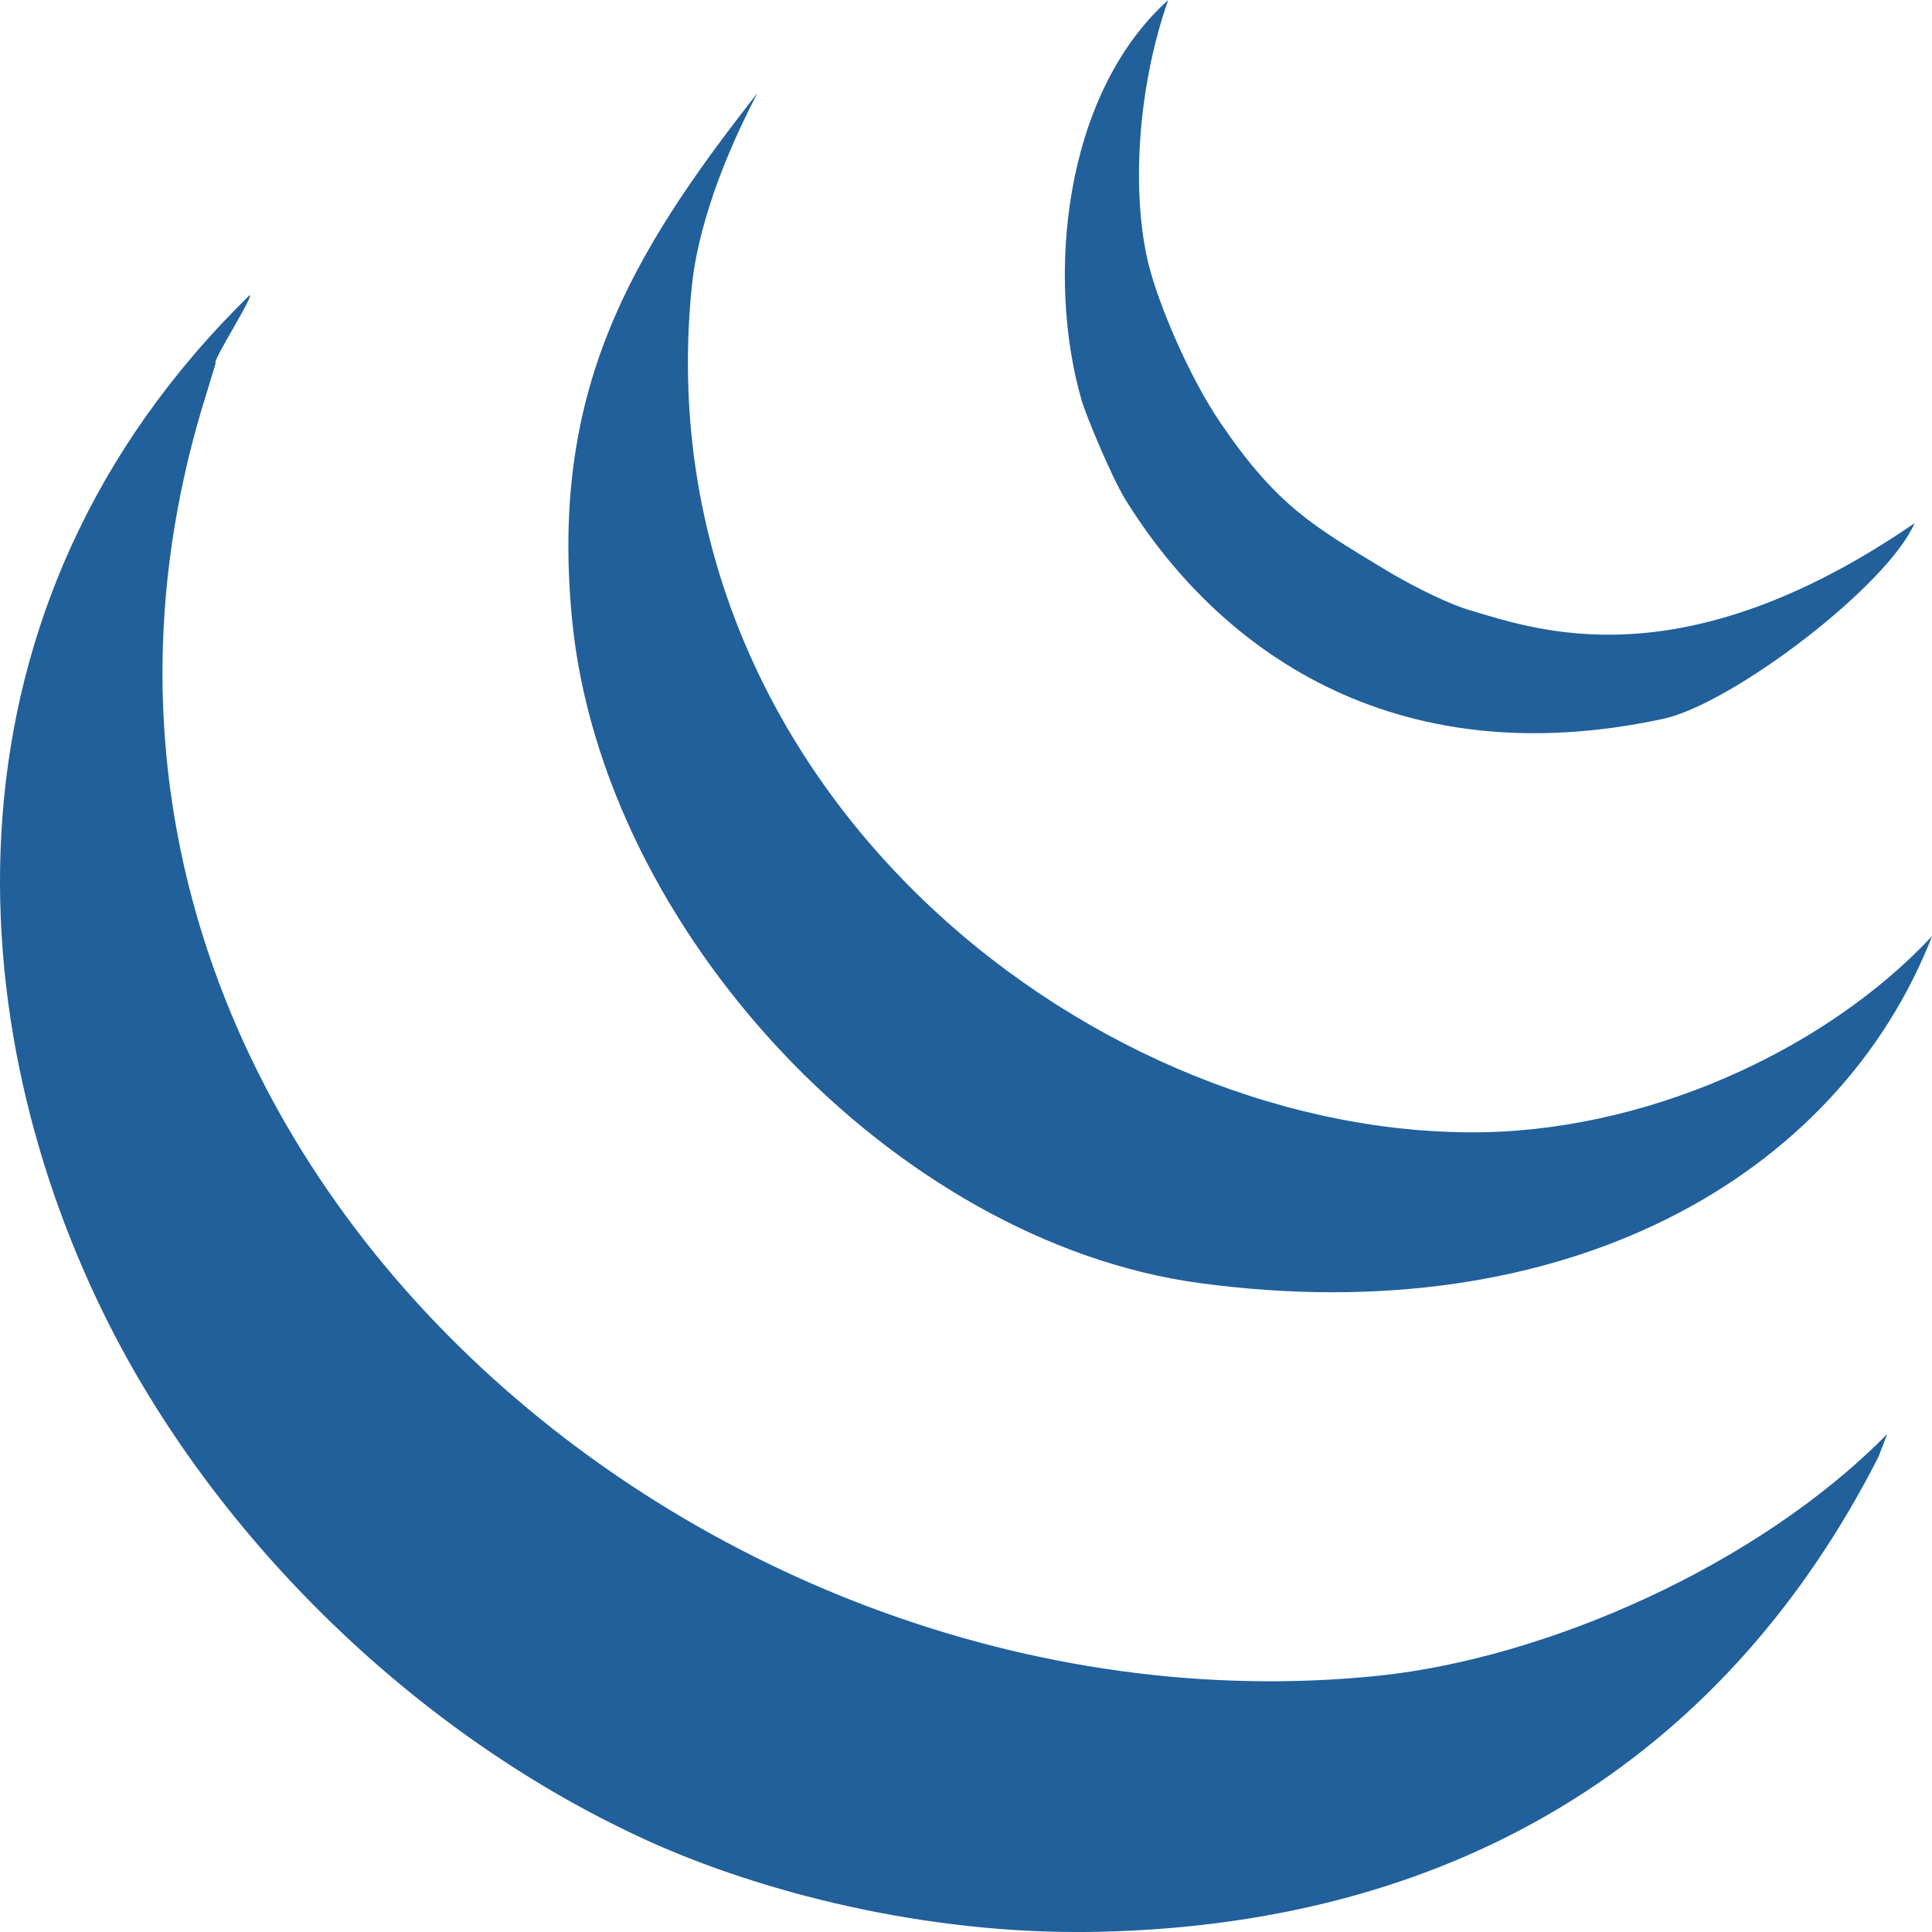
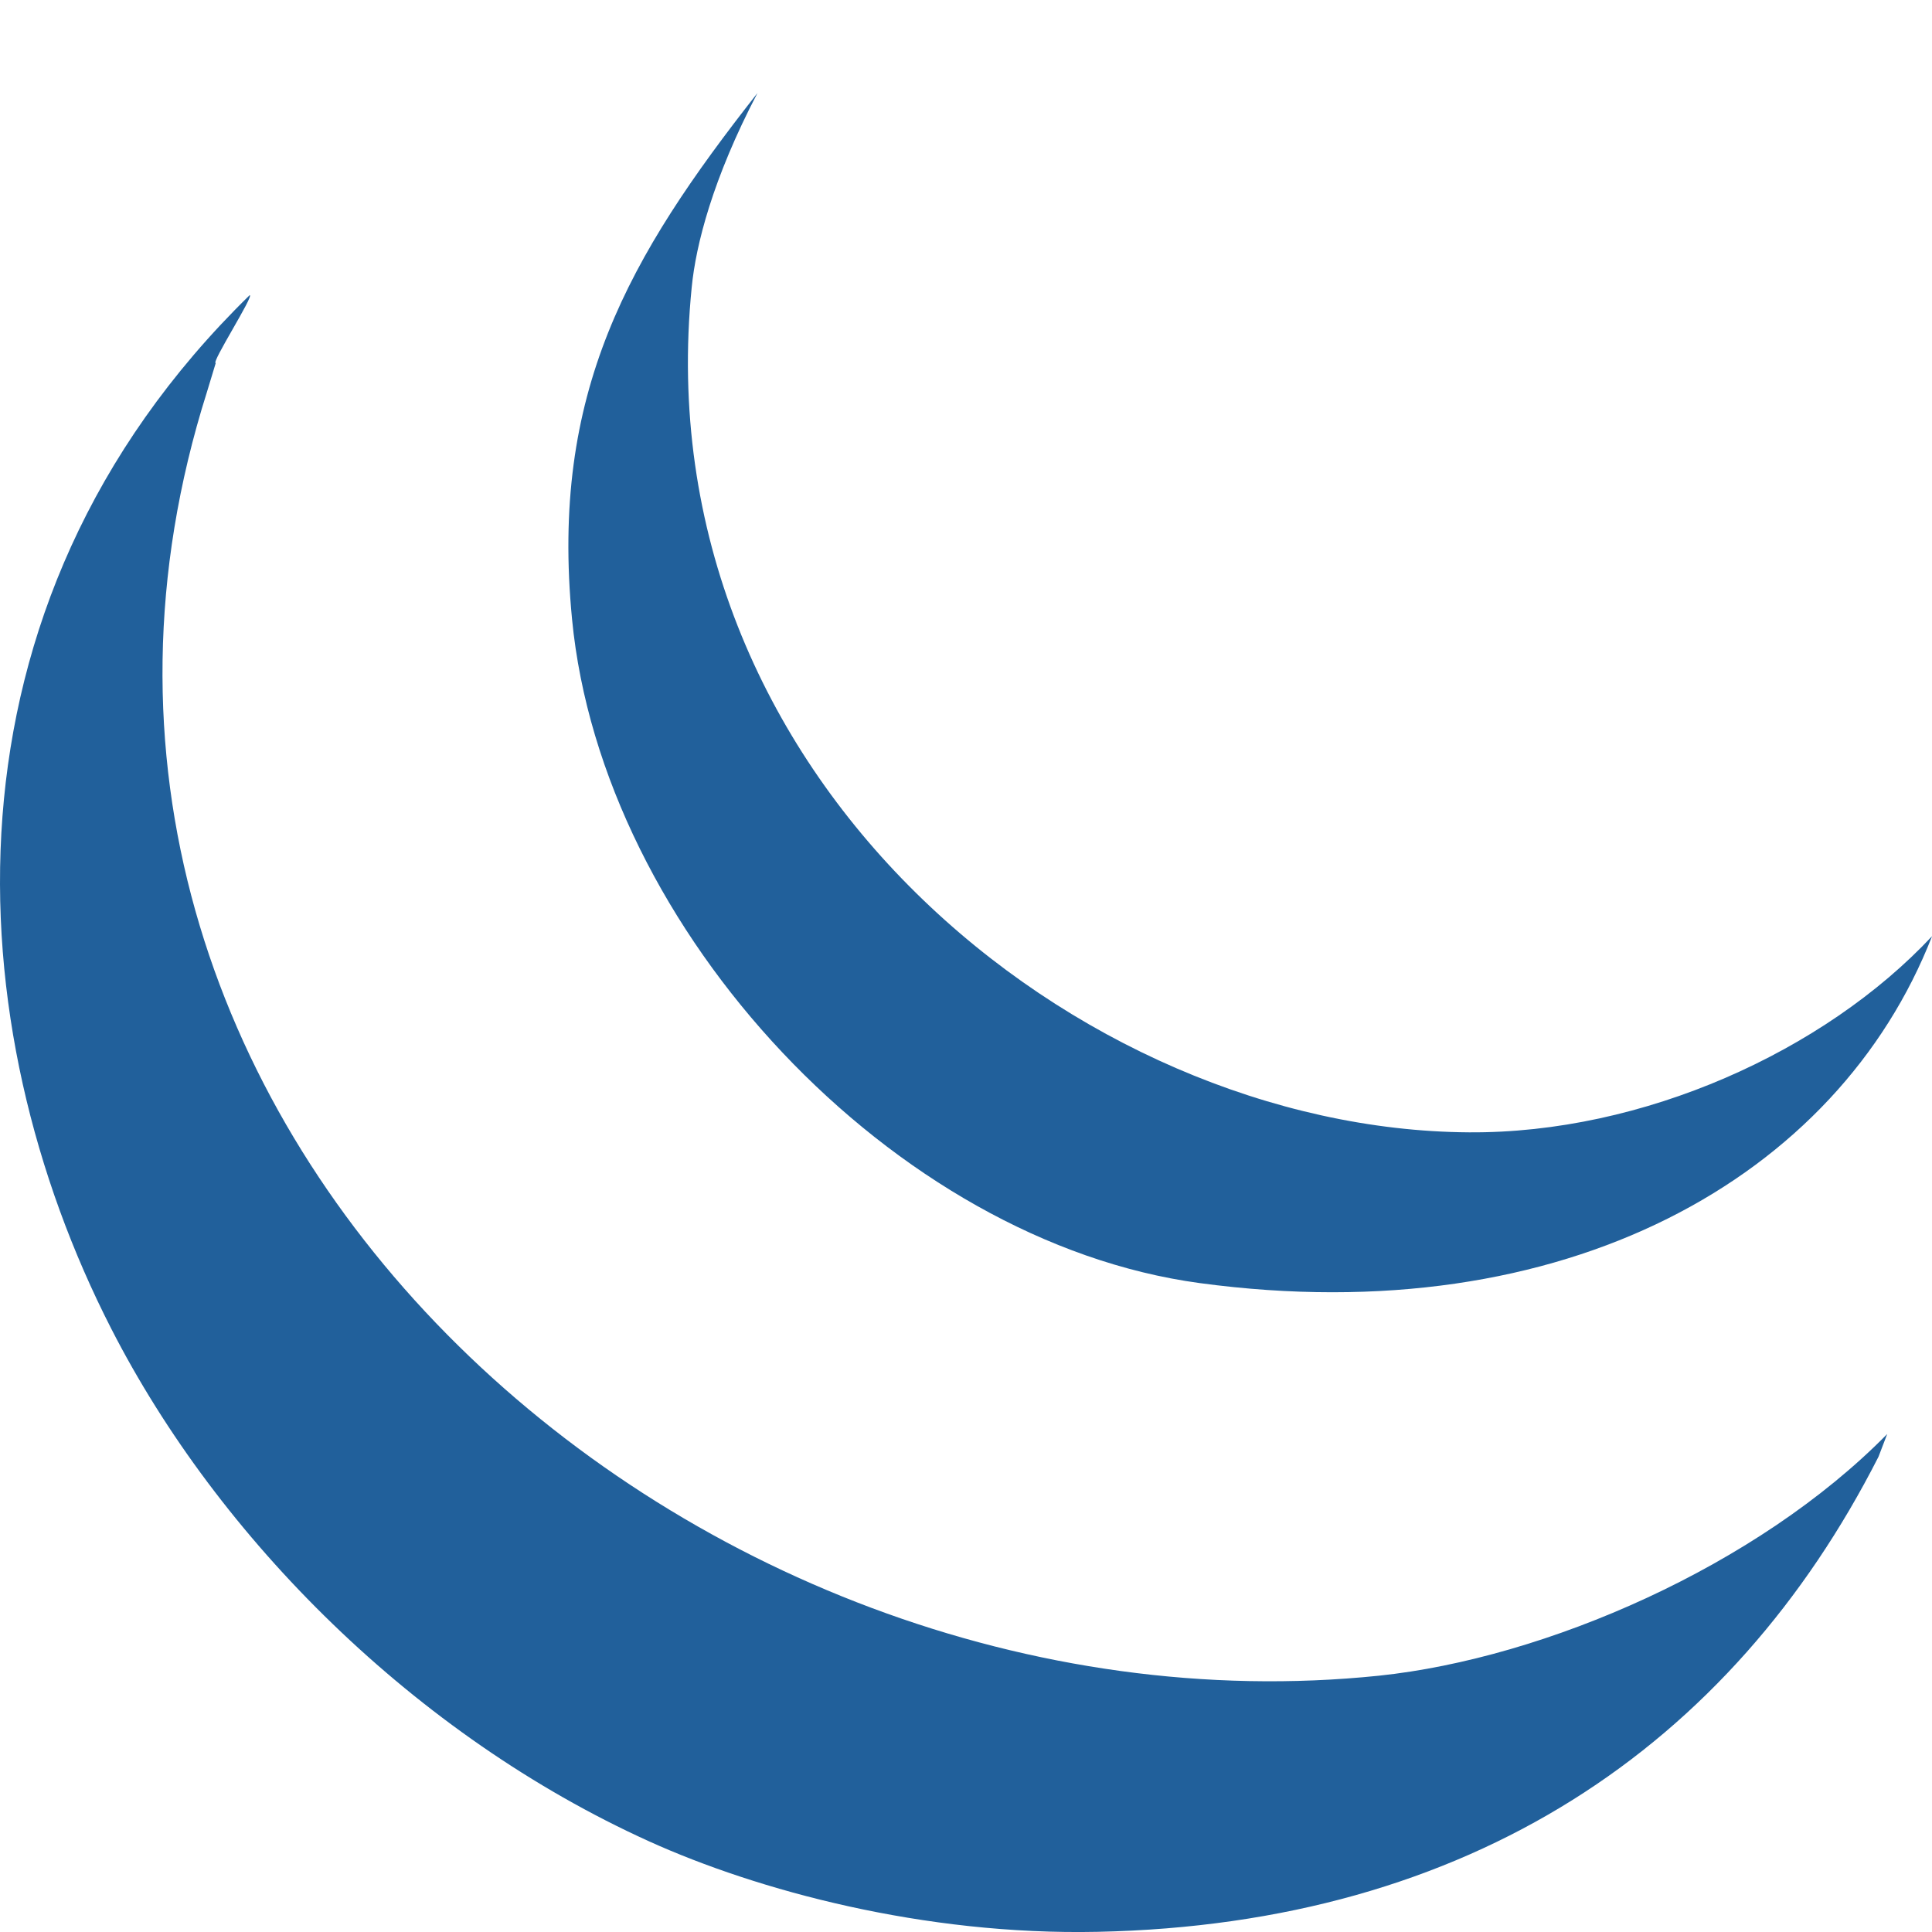
<svg xmlns="http://www.w3.org/2000/svg" width="32" height="32" viewBox="0 0 32 32" fill="none">
  <g clip-path="url(#clip0_7126_1340)">
    <path fill-rule="evenodd" clip-rule="evenodd" d="M31.258 23.752L31.114 24.128C28.674 28.925 24.349 31.869 18.18 31.997C15.297 32.058 12.547 31.311 10.752 30.499C6.877 28.743 3.62 25.484 1.841 22.004C-0.711 17.015 -1.172 10.073 4.135 4.889C4.216 4.889 3.492 6.014 3.573 6.014L3.427 6.495C-0.399 18.581 11.385 28.938 22.838 27.755C25.594 27.466 29.104 25.944 31.258 23.752Z" fill="#21609B" />
    <path fill-rule="evenodd" clip-rule="evenodd" d="M24.327 18.755C27.21 18.776 30.217 17.414 32.001 15.506C30.441 19.501 25.926 22.07 19.871 21.252C14.801 20.566 9.973 15.417 9.475 10.257C9.111 6.501 10.408 4.261 12.546 1.541C11.803 2.963 11.525 4.059 11.457 4.758C10.642 12.885 17.884 18.713 24.327 18.755Z" fill="#21609B" />
-     <path fill-rule="evenodd" clip-rule="evenodd" d="M31.711 8.666C31.263 9.705 28.685 11.663 27.544 11.907C23.034 12.877 20.146 10.719 18.633 8.262C18.409 7.894 17.992 6.892 17.917 6.637C17.331 4.624 17.599 1.577 19.349 0C18.823 1.498 18.745 3.241 19.023 4.374C19.193 5.057 19.703 6.253 20.216 7.005C21.148 8.375 21.74 8.706 22.94 9.434C23.479 9.76 24.06 10.023 24.31 10.096C25.445 10.433 27.844 11.321 31.711 8.666Z" fill="#21609B" />
  </g>
  <defs>
    <clipPath id="clip0_7126_1340">
      <rect width="32" height="32" fill="white" />
    </clipPath>
  </defs>
</svg>